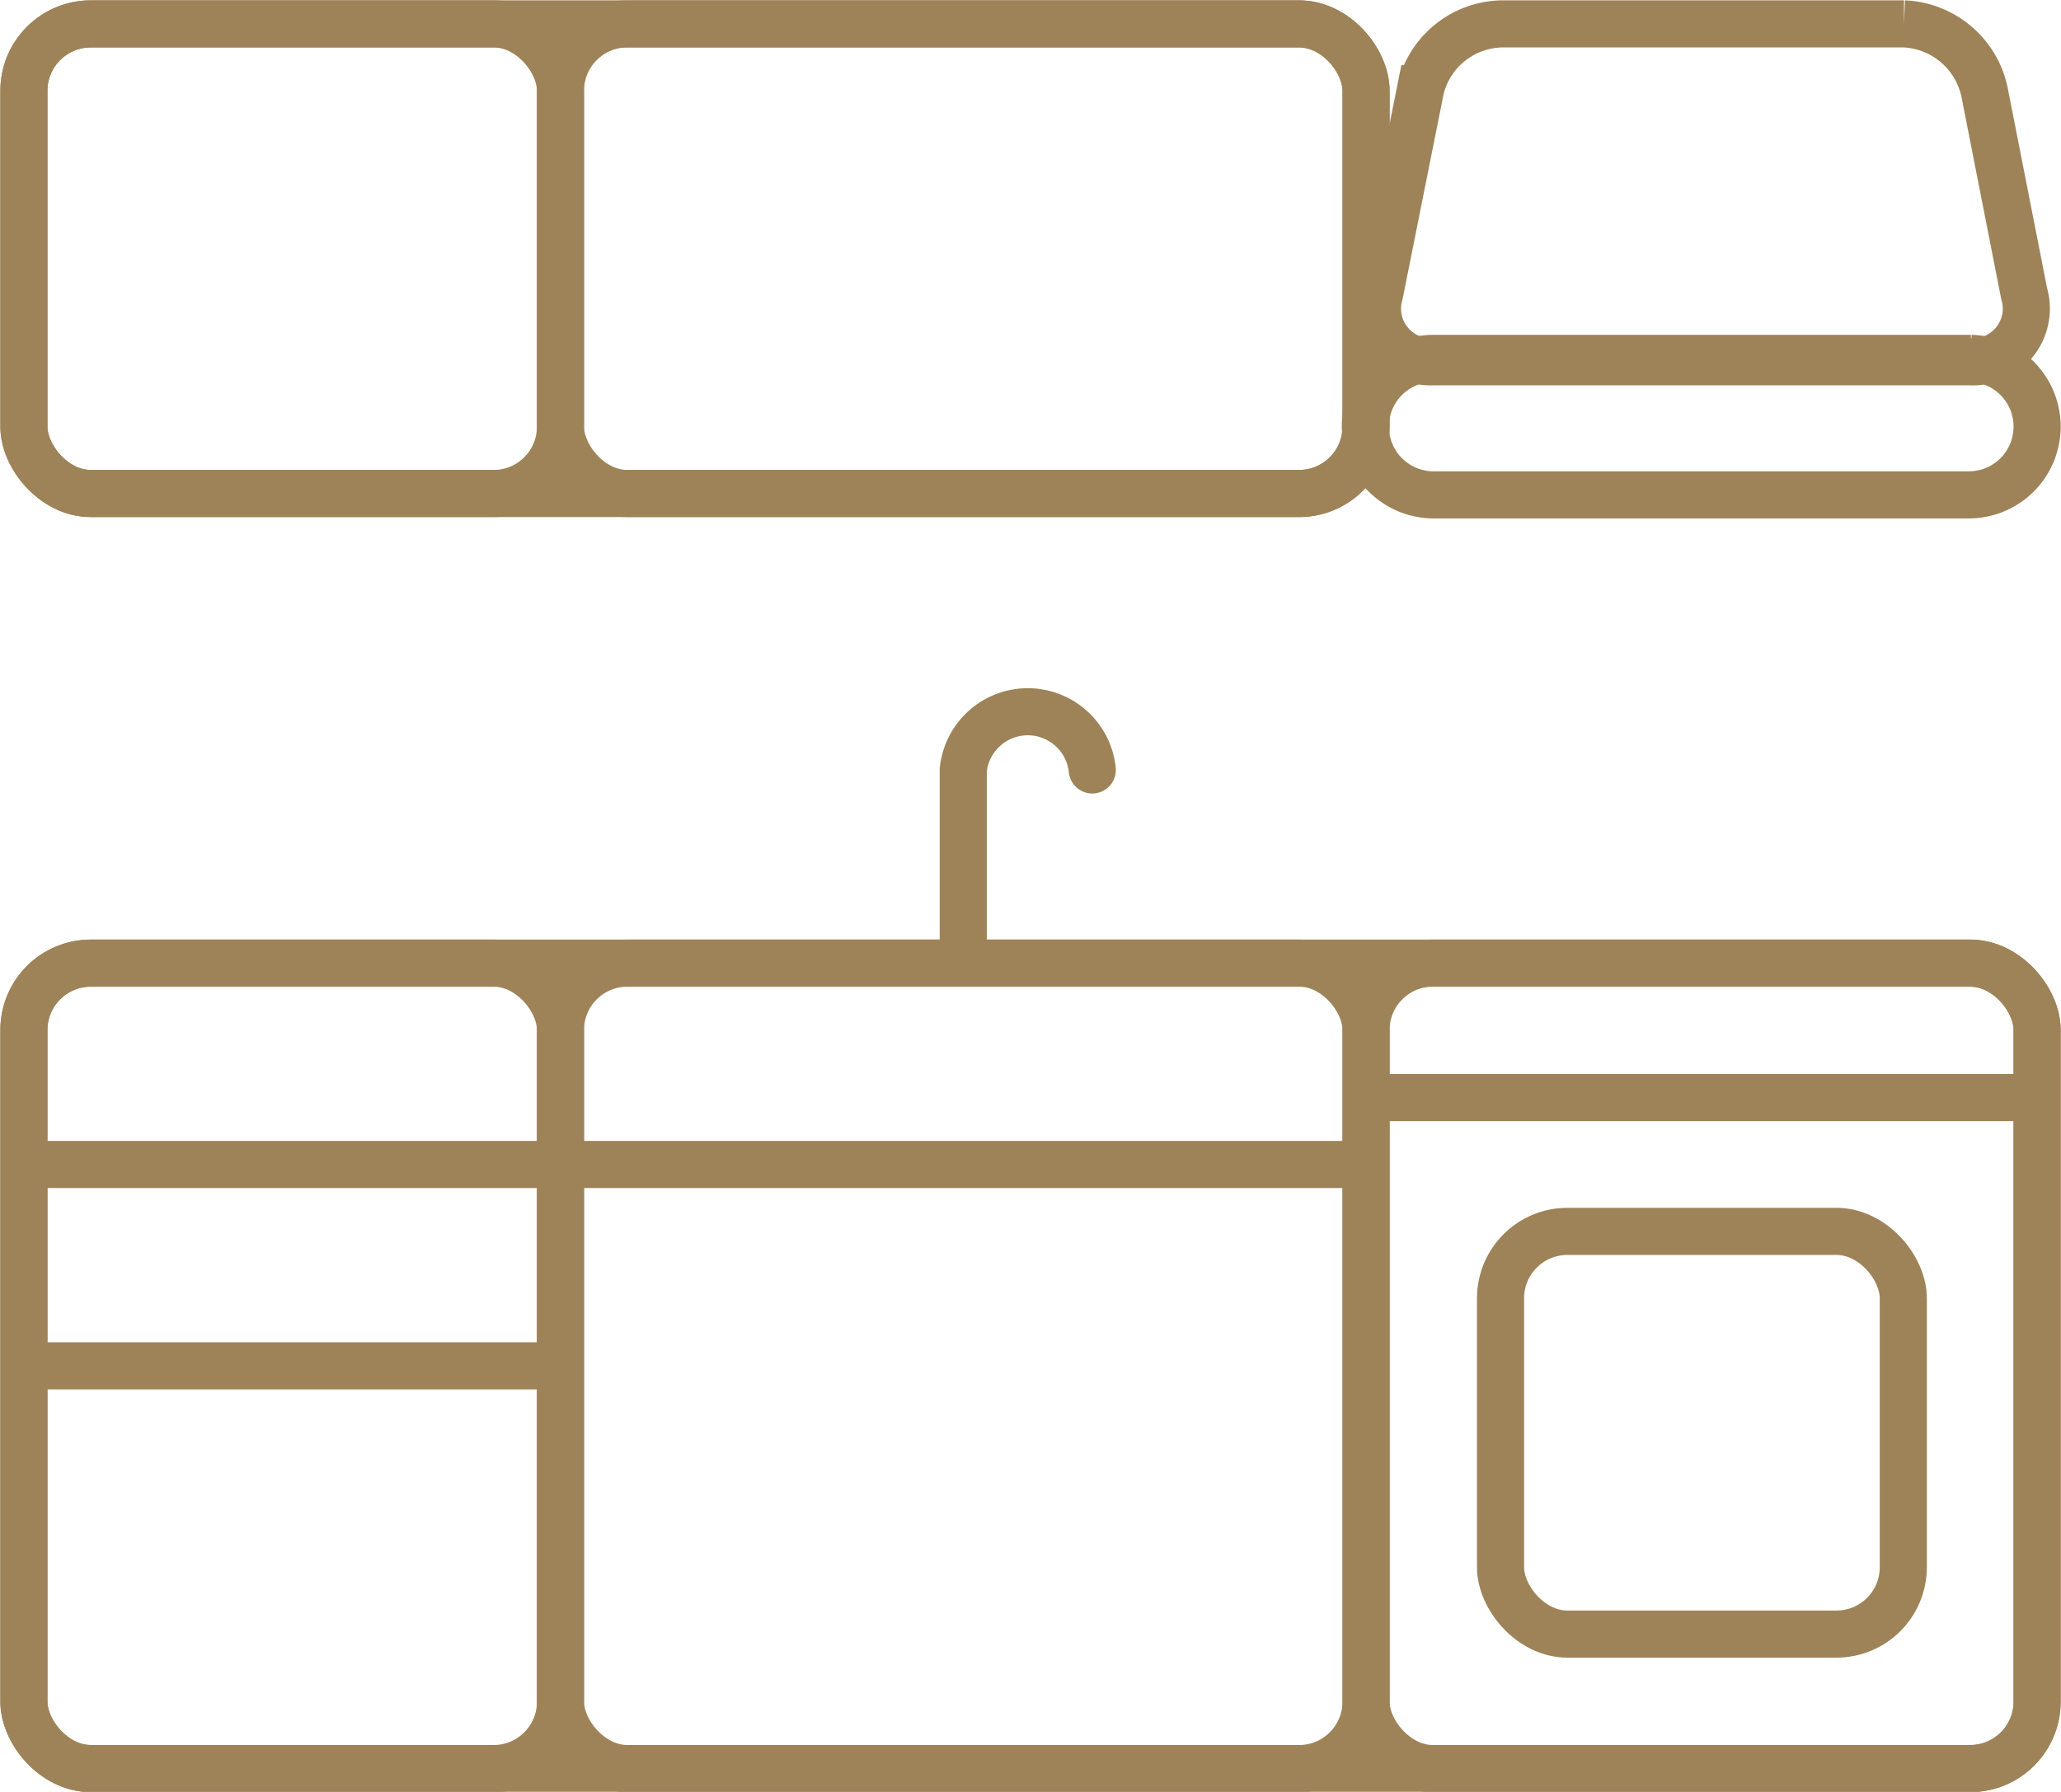
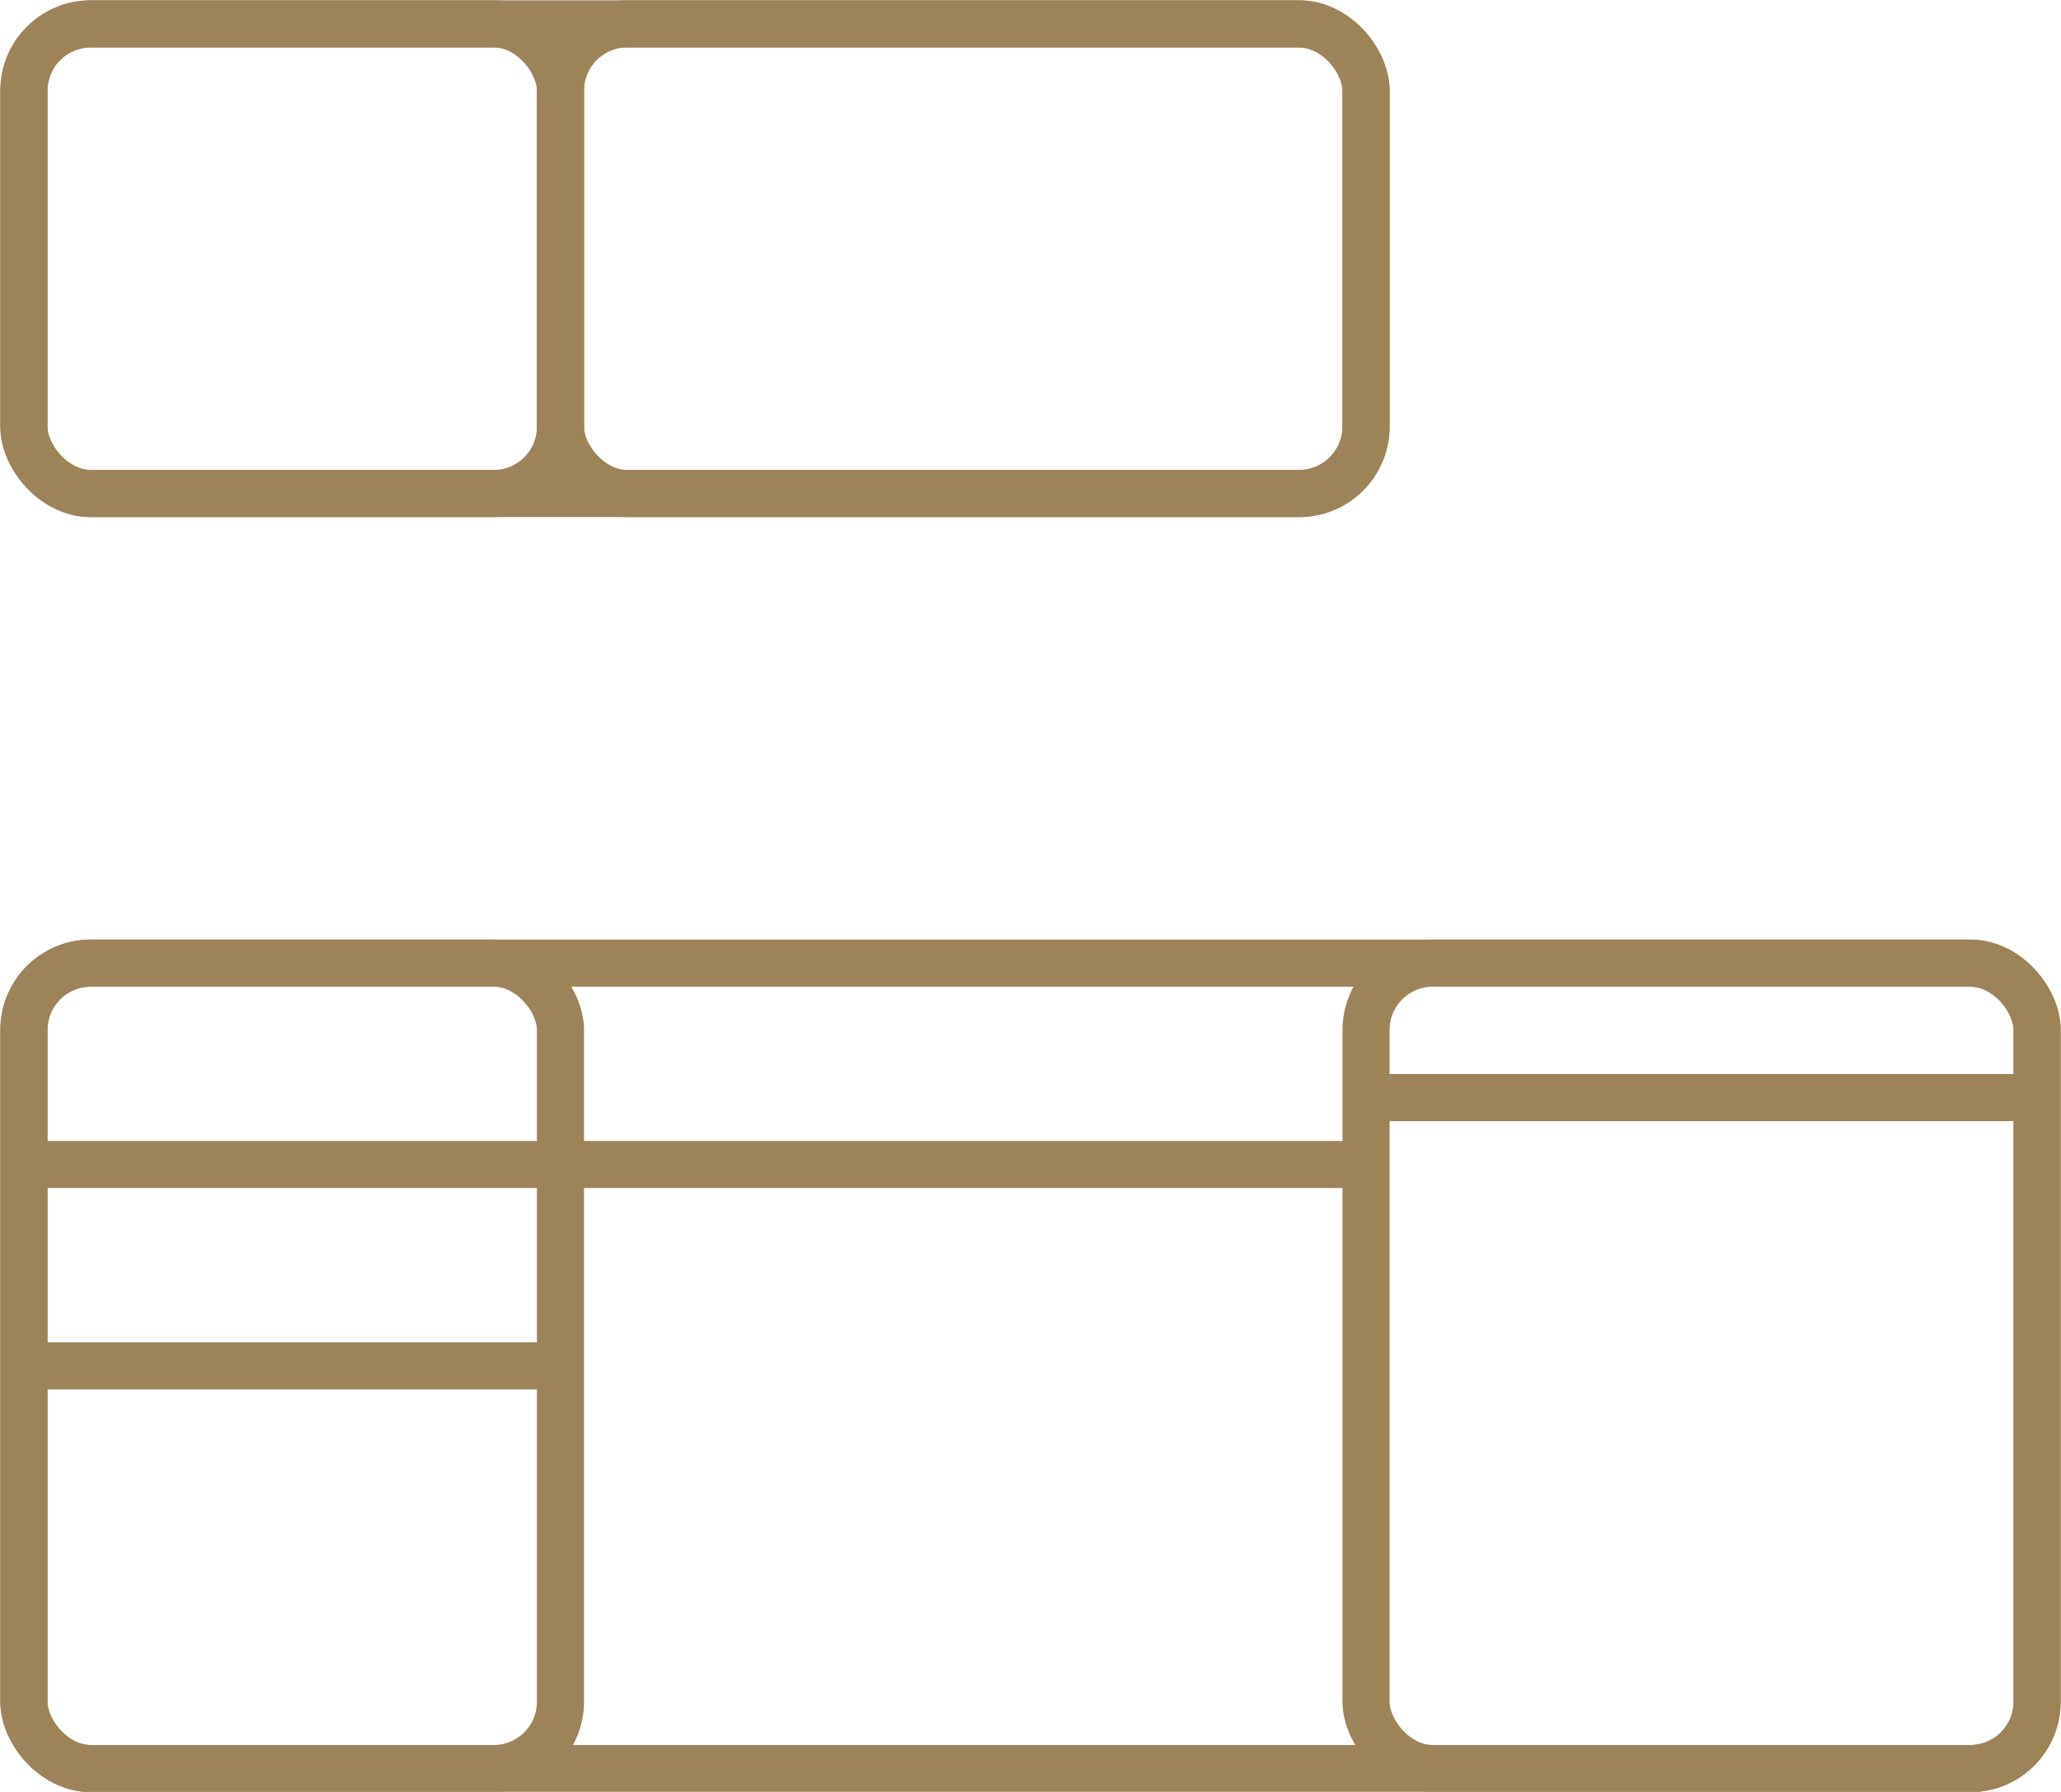
<svg xmlns="http://www.w3.org/2000/svg" viewBox="0 0 30.19 26.25">
  <defs>
    <style>.cls-1,.cls-2{fill:none;stroke:#9e8358;stroke-width:0.69px;}.cls-1{stroke-miterlimit:10;}.cls-2{stroke-linecap:round;stroke-linejoin:round;fill-rule:evenodd;}</style>
  </defs>
  <g id="レイヤー_2" data-name="レイヤー 2">
    <g id="P">
      <rect class="cls-1" x="0.35" y="0.35" width="19.66" height="6.88" rx="0.98" />
      <rect class="cls-1" x="0.35" y="14.11" width="29.49" height="11.8" rx="0.98" />
      <rect class="cls-1" x="20.01" y="14.11" width="9.83" height="11.8" rx="0.98" />
-       <path class="cls-1" d="M29.65,4.3a.78.78,0,0,1-.79,1H21a.78.78,0,0,1-.79-1l.6-3A1.25,1.25,0,0,1,22,.35h5.89a1.26,1.26,0,0,1,1.18,1Z" />
-       <path class="cls-1" d="M29.84,6.25a1,1,0,0,1-1,1H21a1,1,0,0,1,0-2h7.87A1,1,0,0,1,29.84,6.25Z" />
      <line class="cls-1" x1="20.01" y1="16.08" x2="29.84" y2="16.08" />
-       <rect class="cls-1" x="21.98" y="18.04" width="5.9" height="5.9" rx="0.98" />
-       <rect class="cls-1" x="8.21" y="14.11" width="11.8" height="11.8" rx="0.98" />
      <rect class="cls-1" x="8.21" y="0.35" width="11.8" height="6.88" rx="0.98" />
      <rect class="cls-1" x="0.35" y="14.11" width="7.86" height="11.8" rx="0.98" />
      <rect class="cls-1" x="0.35" y="0.35" width="7.86" height="6.88" rx="0.98" />
      <line class="cls-1" x1="8.21" y1="17.06" x2="20.01" y2="17.06" />
      <line class="cls-1" x1="0.35" y1="17.06" x2="8.21" y2="17.06" />
      <line class="cls-1" x1="0.35" y1="20.01" x2="8.21" y2="20.01" />
-       <path class="cls-2" d="M14.11,14.11V11.28a.95.95,0,0,1,1.89,0" />
    </g>
  </g>
</svg>